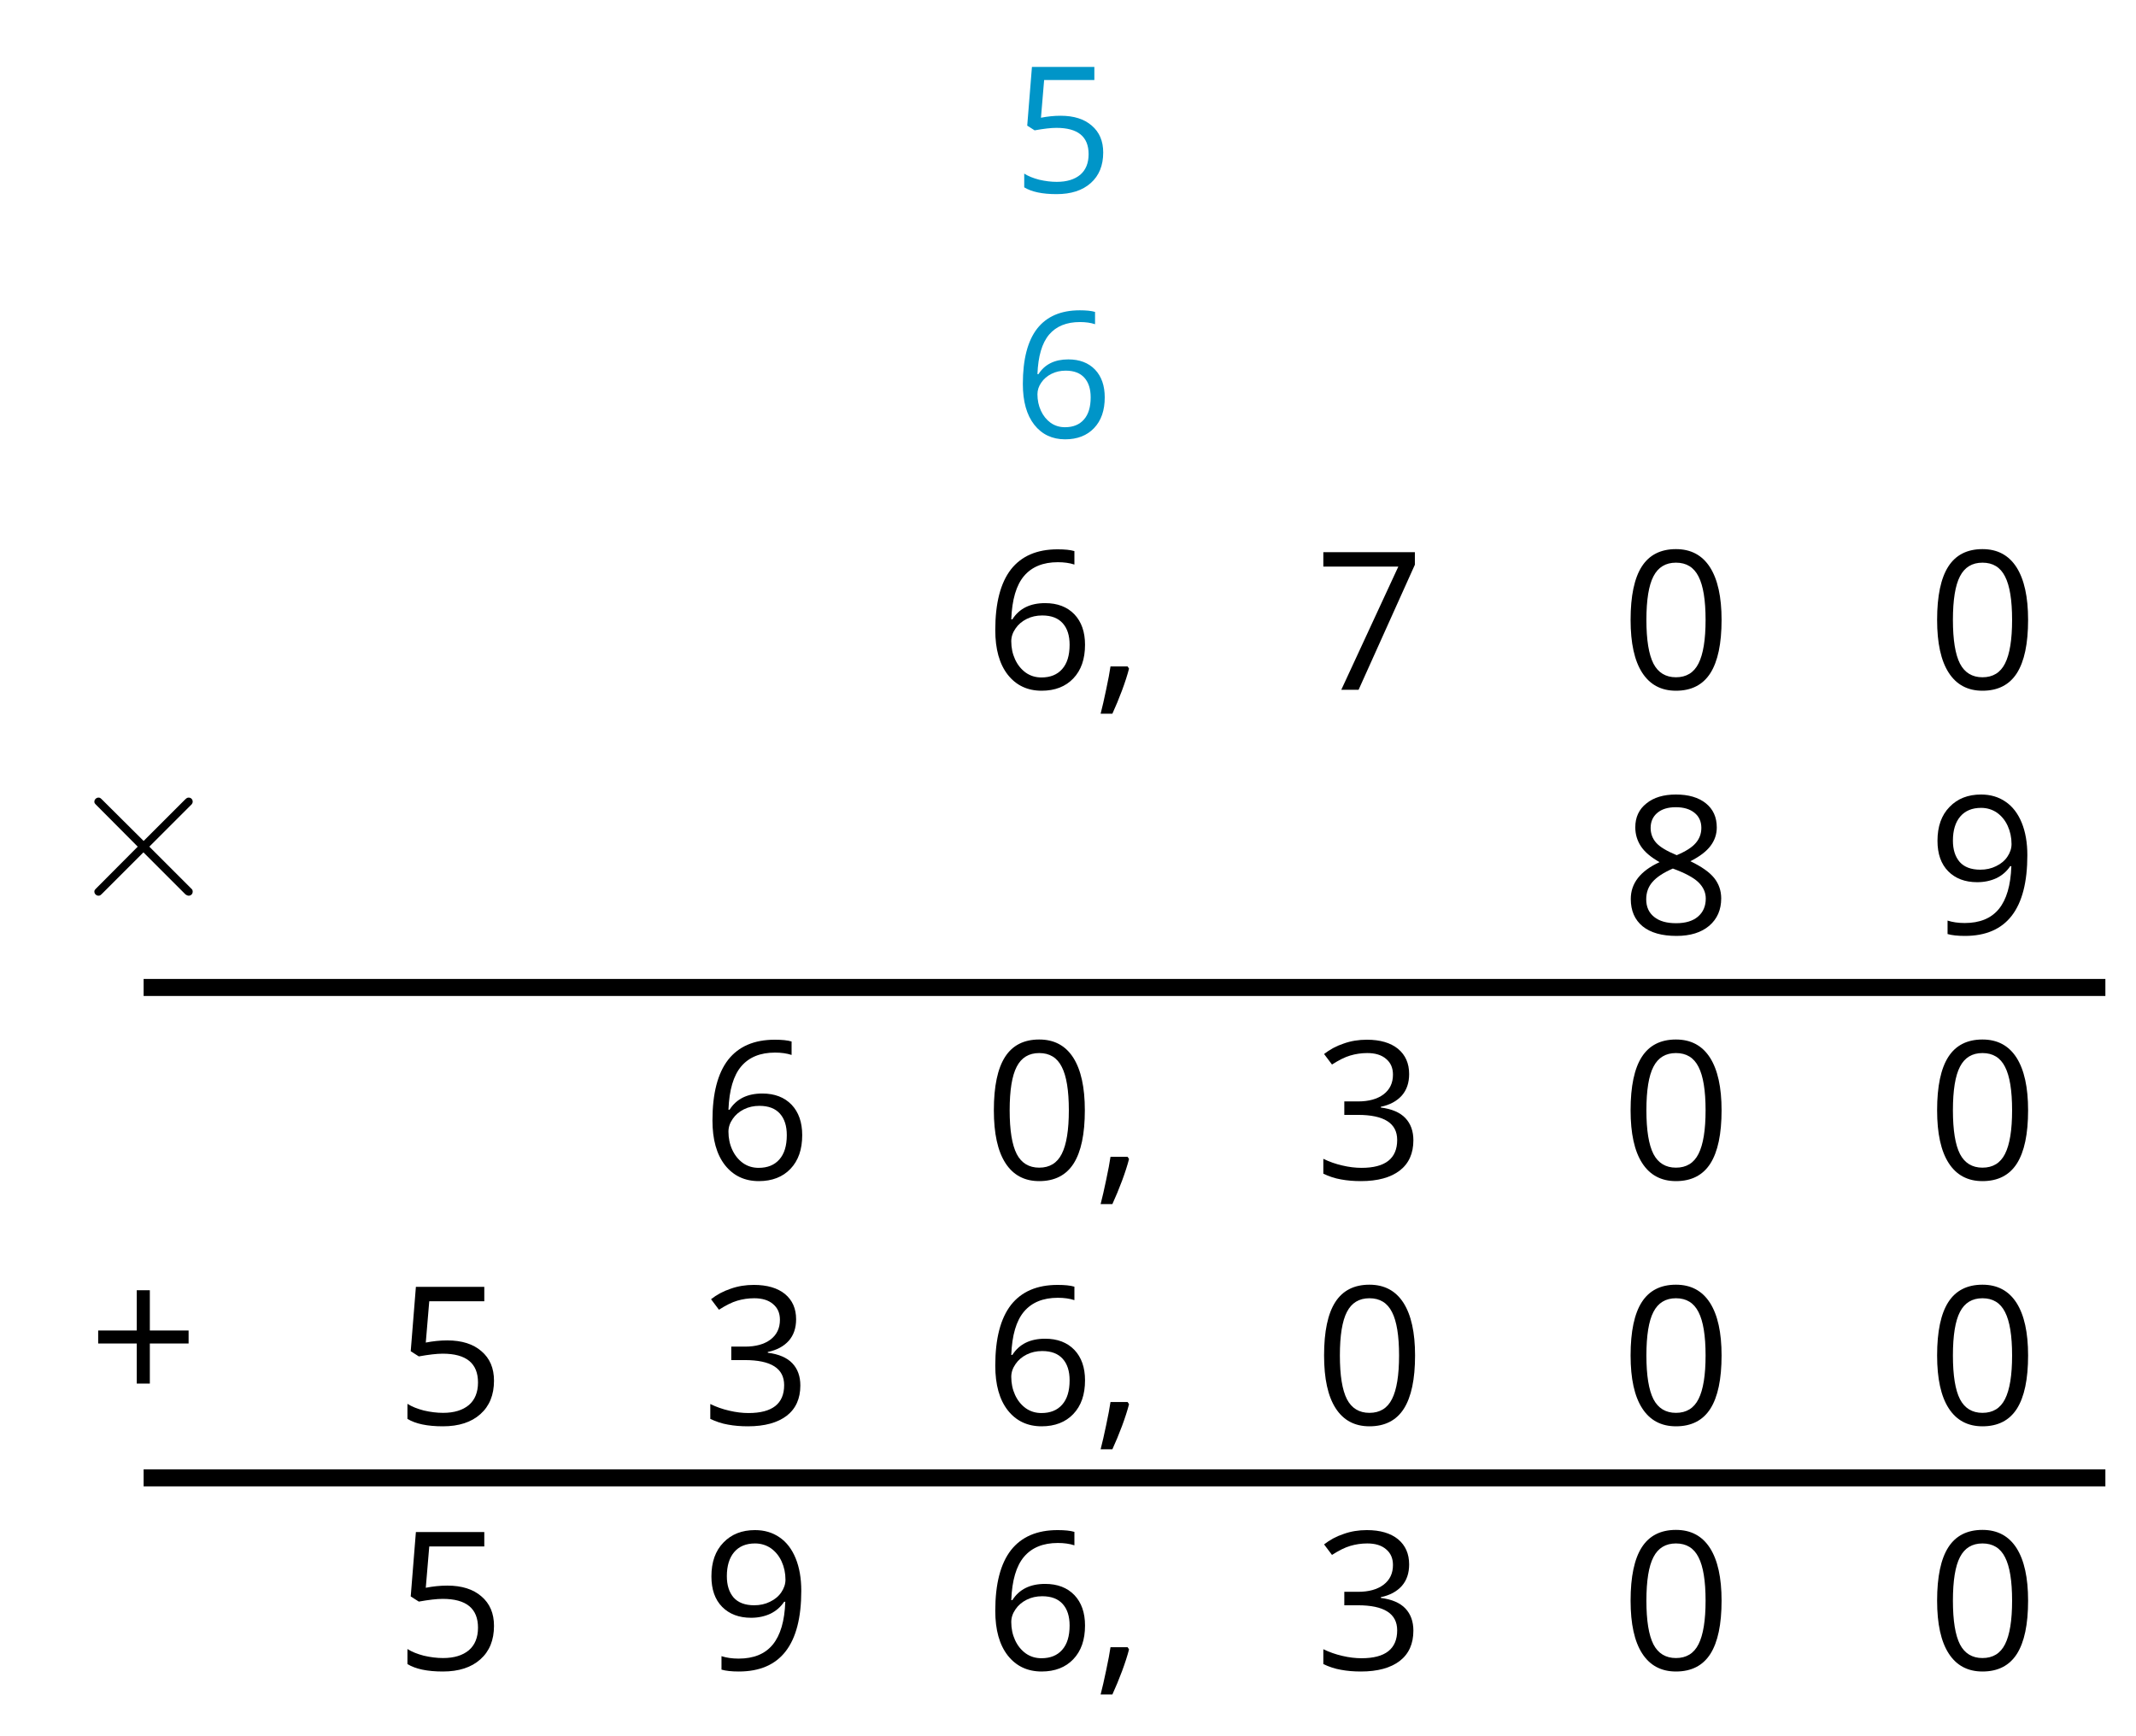
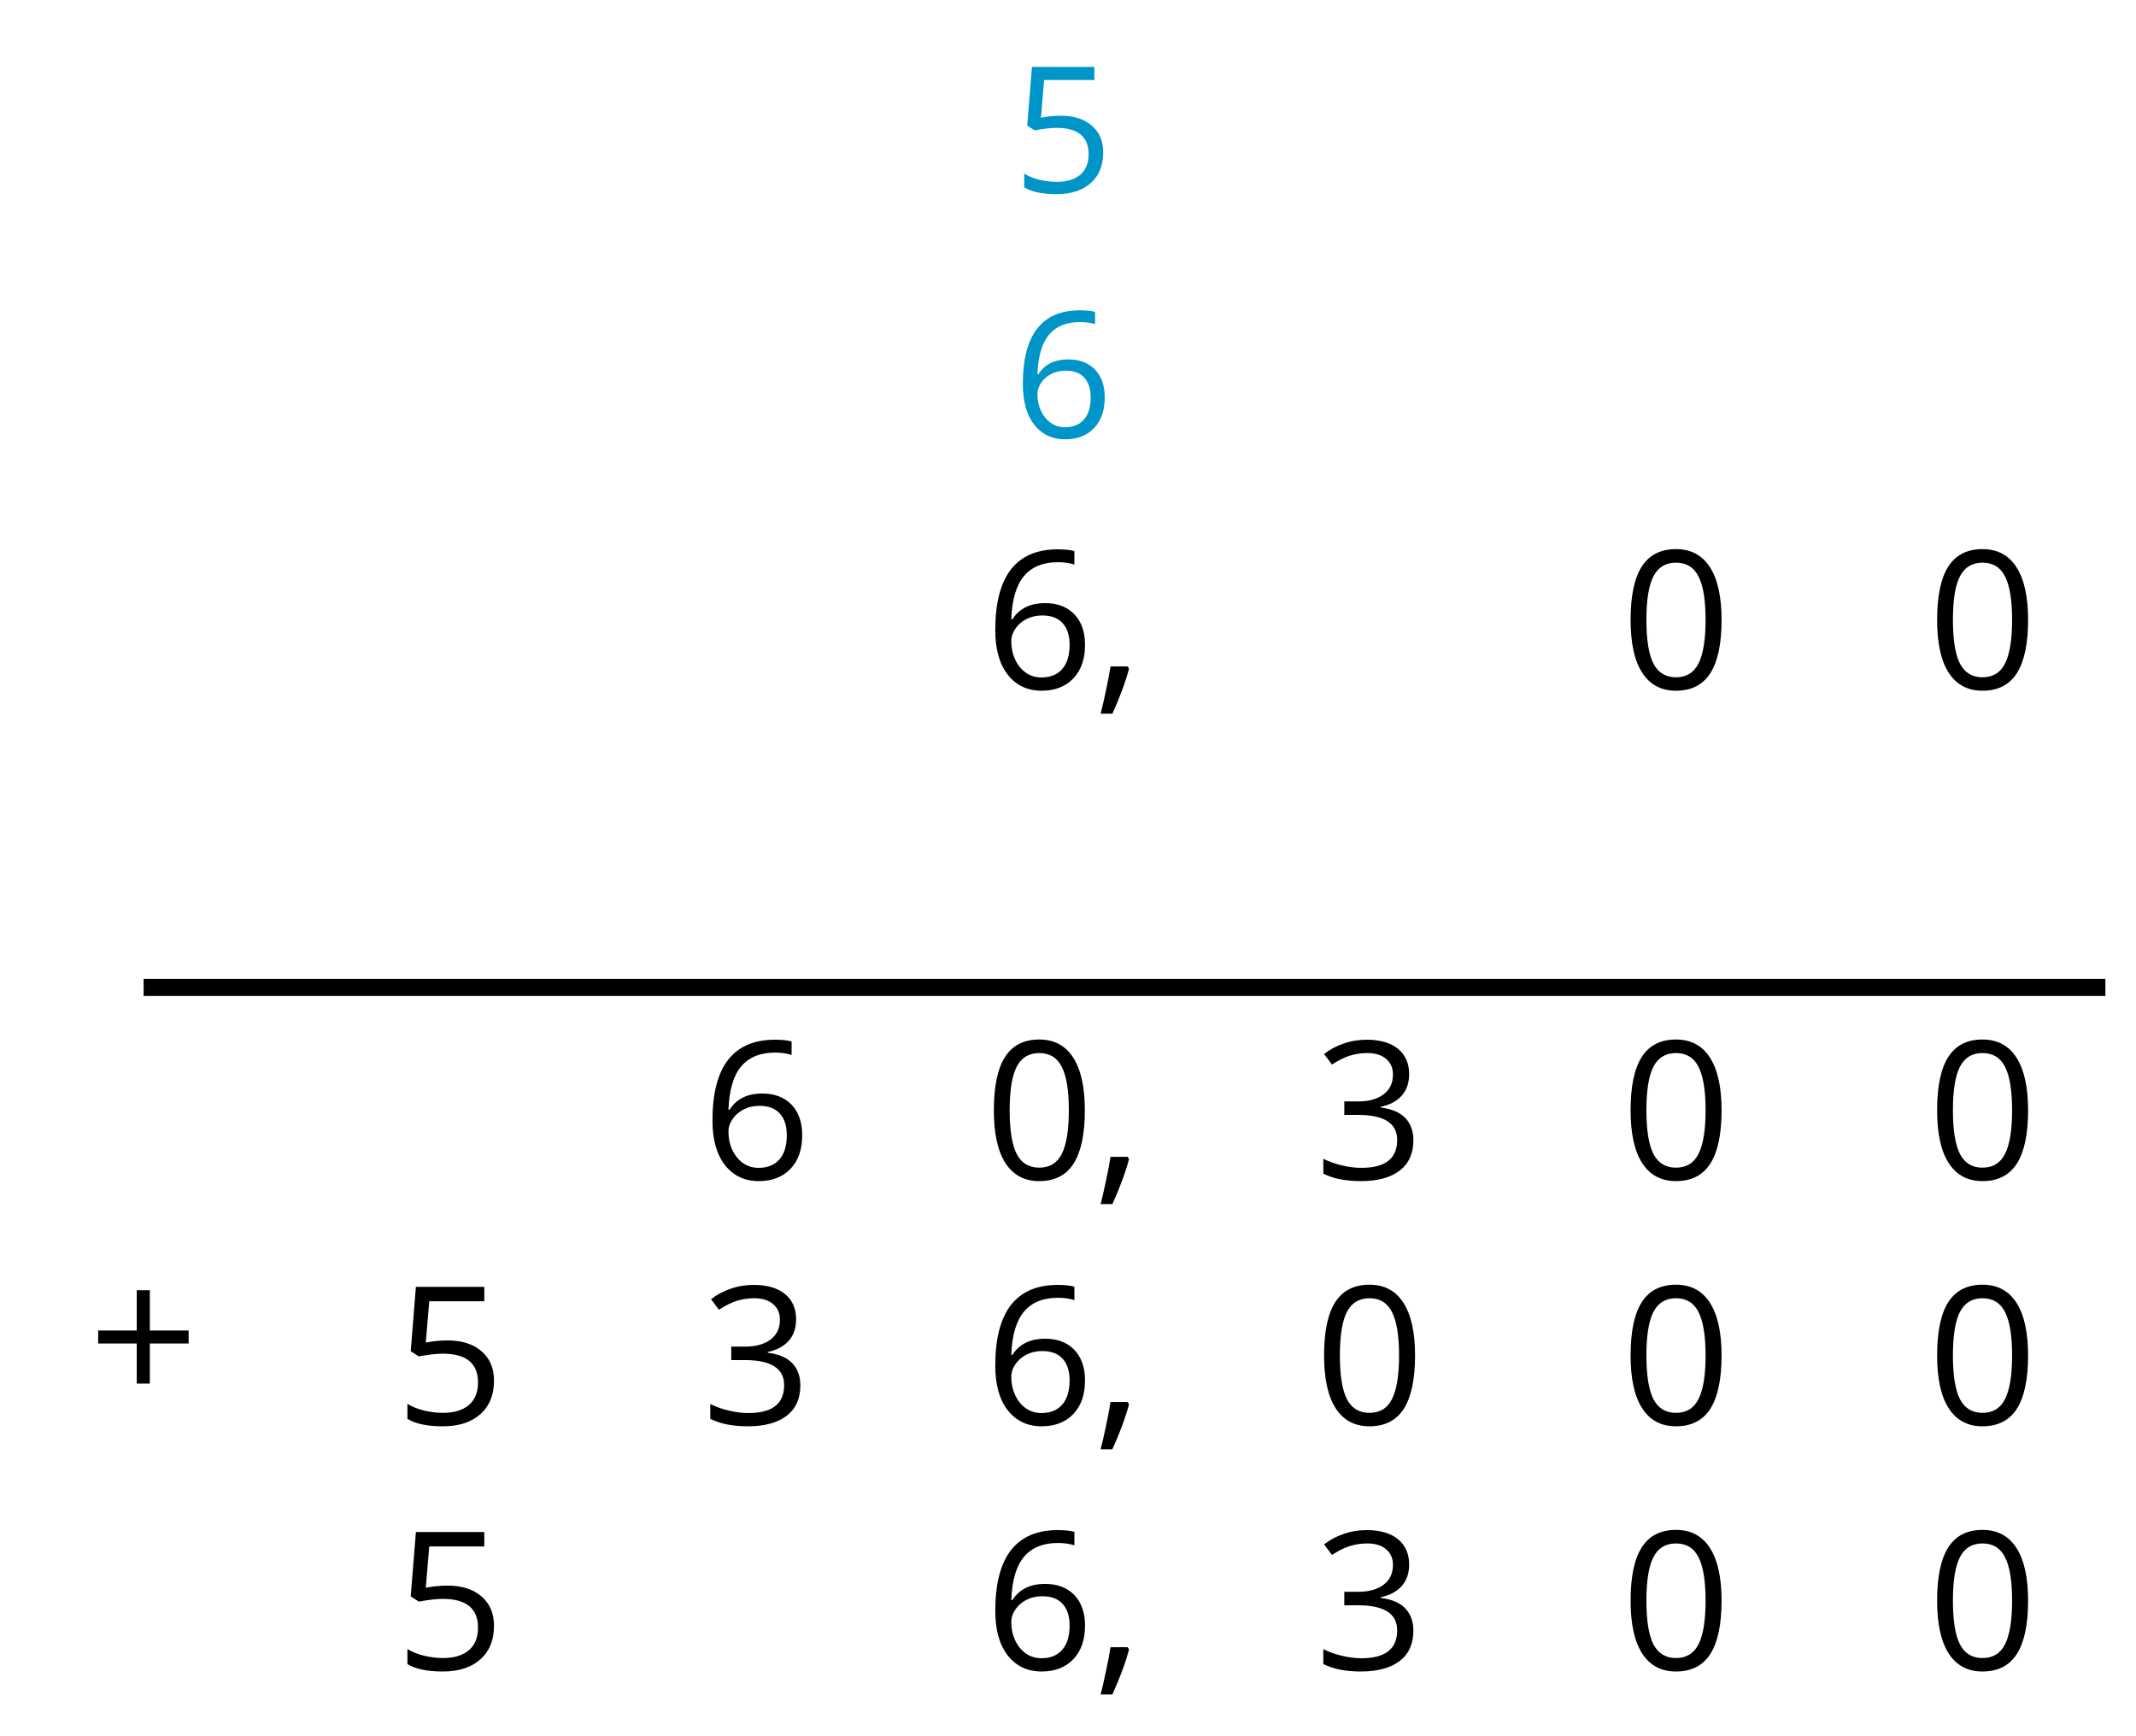
<svg xmlns="http://www.w3.org/2000/svg" xmlns:xlink="http://www.w3.org/1999/xlink" height="101.946pt" version="1.1" viewBox="-72 -72 125.435 101.946" width="125.435pt">
  <defs>
    <path d="M3.292 -3.988V-6.146H2.591V-3.988H0.524V-3.292H2.591V-1.144H3.292V-3.292H5.369V-3.988H3.292Z" id="g1-11" />
-     <path d="M1.764 -1.2H0.847C0.802 -0.892 0.726 -0.479 0.615 0.035C0.509 0.55 0.408 0.983 0.318 1.331H0.948C1.124 0.948 1.296 0.534 1.462 0.091C1.628 -0.358 1.754 -0.746 1.84 -1.084L1.764 -1.2Z" id="g1-12" />
+     <path d="M1.764 -1.2H0.847C0.802 -0.892 0.726 -0.479 0.615 0.035C0.509 0.55 0.408 0.983 0.318 1.331H0.948C1.124 0.948 1.296 0.534 1.462 0.091C1.628 -0.358 1.754 -0.746 1.84 -1.084Z" id="g1-12" />
    <path d="M5.389 -3.695C5.389 -4.925 5.183 -5.863 4.769 -6.514C4.351 -7.164 3.746 -7.487 2.944 -7.487C2.122 -7.487 1.512 -7.174 1.114 -6.554S0.514 -4.981 0.514 -3.695C0.514 -2.45 0.721 -1.507 1.134 -0.867C1.548 -0.222 2.153 0.101 2.944 0.101C3.771 0.101 4.386 -0.212 4.789 -0.842C5.188 -1.472 5.389 -2.42 5.389 -3.695ZM1.361 -3.695C1.361 -4.769 1.487 -5.546 1.739 -6.03C1.991 -6.519 2.395 -6.761 2.944 -6.761C3.504 -6.761 3.907 -6.514 4.154 -6.019C4.406 -5.53 4.532 -4.754 4.532 -3.695S4.406 -1.86 4.154 -1.361C3.907 -0.867 3.504 -0.62 2.944 -0.62C2.395 -0.62 1.991 -0.867 1.739 -1.351C1.487 -1.845 1.361 -2.622 1.361 -3.695Z" id="g1-16" />
    <path d="M5.072 -5.636C5.072 -6.206 4.875 -6.655 4.477 -6.987C4.079 -7.31 3.524 -7.476 2.808 -7.476C2.369 -7.476 1.956 -7.411 1.563 -7.27C1.165 -7.139 0.817 -6.947 0.514 -6.71L0.938 -6.146C1.306 -6.382 1.628 -6.544 1.916 -6.629S2.506 -6.761 2.828 -6.761C3.252 -6.761 3.59 -6.66 3.831 -6.453C4.084 -6.246 4.205 -5.964 4.205 -5.606C4.205 -5.157 4.038 -4.804 3.7 -4.547C3.363 -4.295 2.909 -4.169 2.334 -4.169H1.598V-3.448H2.324C3.731 -3.448 4.431 -3 4.431 -2.107C4.431 -1.109 3.796 -0.61 2.521 -0.61C2.198 -0.61 1.855 -0.65 1.492 -0.736C1.134 -0.817 0.792 -0.938 0.474 -1.094V-0.297C0.781 -0.151 1.094 -0.045 1.422 0.01C1.744 0.071 2.102 0.101 2.49 0.101C3.388 0.101 4.079 -0.091 4.568 -0.464C5.057 -0.842 5.299 -1.386 5.299 -2.087C5.299 -2.576 5.157 -2.974 4.87 -3.277S4.144 -3.766 3.554 -3.842V-3.882C4.038 -3.983 4.411 -4.184 4.678 -4.482C4.941 -4.779 5.072 -5.167 5.072 -5.636Z" id="g1-19" />
    <path d="M2.808 -4.502C2.425 -4.502 2.042 -4.462 1.654 -4.386L1.84 -6.599H4.789V-7.371H1.124L0.847 -3.922L1.281 -3.645C1.815 -3.741 2.243 -3.791 2.561 -3.791C3.821 -3.791 4.452 -3.277 4.452 -2.248C4.452 -1.719 4.285 -1.316 3.963 -1.039C3.63 -0.761 3.171 -0.62 2.581 -0.62C2.243 -0.62 1.896 -0.665 1.548 -0.746C1.2 -0.837 0.907 -0.953 0.671 -1.104V-0.297C1.109 -0.03 1.739 0.101 2.571 0.101C3.423 0.101 4.094 -0.116 4.578 -0.55C5.067 -0.983 5.309 -1.583 5.309 -2.344C5.309 -3.015 5.087 -3.539 4.638 -3.922C4.194 -4.31 3.584 -4.502 2.808 -4.502Z" id="g1-21" />
    <path d="M0.59 -3.151C0.59 -2.127 0.812 -1.331 1.26 -0.756C1.709 -0.187 2.314 0.101 3.075 0.101C3.786 0.101 4.356 -0.121 4.769 -0.555C5.193 -0.998 5.399 -1.598 5.399 -2.364C5.399 -3.05 5.208 -3.595 4.83 -3.993C4.447 -4.391 3.922 -4.593 3.262 -4.593C2.46 -4.593 1.875 -4.305 1.507 -3.726H1.447C1.487 -4.779 1.714 -5.556 2.133 -6.05C2.551 -6.539 3.151 -6.786 3.942 -6.786C4.275 -6.786 4.573 -6.745 4.83 -6.66V-7.381C4.613 -7.446 4.31 -7.476 3.932 -7.476C2.828 -7.476 1.996 -7.119 1.432 -6.403C0.872 -5.682 0.59 -4.598 0.59 -3.151ZM3.065 -0.61C2.748 -0.61 2.465 -0.696 2.218 -0.872C1.976 -1.049 1.785 -1.286 1.649 -1.583S1.447 -2.203 1.447 -2.551C1.447 -2.788 1.523 -3.015 1.674 -3.232C1.82 -3.448 2.022 -3.62 2.274 -3.746S2.803 -3.932 3.106 -3.932C3.595 -3.932 3.958 -3.791 4.205 -3.514S4.573 -2.853 4.573 -2.364C4.573 -1.795 4.442 -1.361 4.174 -1.059C3.912 -0.761 3.544 -0.61 3.065 -0.61Z" id="g1-22" />
-     <path d="M1.437 0H2.364L5.379 -6.7V-7.371H0.474V-6.599H4.492L1.437 0Z" id="g1-23" />
-     <path d="M2.944 -7.476C2.284 -7.476 1.754 -7.32 1.361 -6.998C0.963 -6.685 0.766 -6.256 0.766 -5.722C0.766 -5.344 0.867 -5.006 1.069 -4.699C1.27 -4.396 1.603 -4.114 2.067 -3.852C1.039 -3.383 0.524 -2.722 0.524 -1.88C0.524 -1.25 0.736 -0.761 1.16 -0.413C1.583 -0.071 2.188 0.101 2.974 0.101C3.716 0.101 4.3 -0.081 4.729 -0.444C5.157 -0.812 5.369 -1.301 5.369 -1.911C5.369 -2.324 5.243 -2.687 4.991 -3.005C4.739 -3.317 4.315 -3.615 3.716 -3.902C4.21 -4.149 4.568 -4.421 4.794 -4.719S5.132 -5.349 5.132 -5.712C5.132 -6.261 4.936 -6.695 4.542 -7.008S3.615 -7.476 2.944 -7.476ZM1.351 -1.86C1.351 -2.223 1.462 -2.536 1.689 -2.793C1.916 -3.055 2.279 -3.292 2.778 -3.509C3.428 -3.272 3.887 -3.025 4.149 -2.773C4.411 -2.516 4.542 -2.228 4.542 -1.901C4.542 -1.492 4.401 -1.17 4.124 -0.933S3.453 -0.58 2.954 -0.58C2.445 -0.58 2.052 -0.691 1.775 -0.918C1.492 -1.144 1.351 -1.457 1.351 -1.86ZM2.934 -6.796C3.363 -6.796 3.695 -6.695 3.942 -6.493C4.184 -6.297 4.305 -6.025 4.305 -5.687C4.305 -5.379 4.205 -5.107 4.003 -4.875C3.806 -4.643 3.463 -4.426 2.985 -4.225C2.45 -4.447 2.082 -4.668 1.885 -4.89S1.588 -5.379 1.588 -5.687C1.588 -6.025 1.709 -6.292 1.946 -6.493S2.516 -6.796 2.934 -6.796Z" id="g1-24" />
-     <path d="M5.349 -4.225C5.349 -4.895 5.248 -5.475 5.046 -5.969C4.845 -6.458 4.557 -6.836 4.184 -7.088C3.806 -7.35 3.368 -7.476 2.869 -7.476C2.168 -7.476 1.608 -7.255 1.18 -6.811C0.746 -6.367 0.534 -5.762 0.534 -4.996C0.534 -4.295 0.726 -3.751 1.109 -3.363S2.012 -2.778 2.662 -2.778C3.045 -2.778 3.388 -2.853 3.695 -2.995C4.003 -3.146 4.245 -3.358 4.431 -3.635H4.492C4.457 -2.601 4.23 -1.84 3.821 -1.341C3.408 -0.837 2.798 -0.59 1.991 -0.59C1.649 -0.59 1.341 -0.635 1.074 -0.721V0C1.301 0.066 1.613 0.101 2.001 0.101C4.235 0.101 5.349 -1.341 5.349 -4.225ZM2.869 -6.761C3.186 -6.761 3.469 -6.675 3.721 -6.503C3.963 -6.332 4.159 -6.095 4.295 -5.798S4.502 -5.173 4.502 -4.82C4.502 -4.583 4.426 -4.361 4.28 -4.144S3.932 -3.761 3.67 -3.635C3.418 -3.509 3.136 -3.448 2.828 -3.448C2.334 -3.448 1.966 -3.59 1.724 -3.862C1.482 -4.144 1.361 -4.522 1.361 -5.006C1.361 -5.556 1.492 -5.989 1.754 -6.297S2.39 -6.761 2.869 -6.761Z" id="g1-25" />
    <use id="g7-11" transform="scale(1.096)" xlink:href="#g1-11" />
    <use id="g7-12" transform="scale(1.096)" xlink:href="#g1-12" />
    <use id="g7-16" transform="scale(1.096)" xlink:href="#g1-16" />
    <use id="g7-19" transform="scale(1.096)" xlink:href="#g1-19" />
    <use id="g7-21" transform="scale(1.096)" xlink:href="#g1-21" />
    <use id="g7-22" transform="scale(1.096)" xlink:href="#g1-22" />
    <use id="g7-23" transform="scale(1.096)" xlink:href="#g1-23" />
    <use id="g7-24" transform="scale(1.096)" xlink:href="#g1-24" />
    <use id="g7-25" transform="scale(1.096)" xlink:href="#g1-25" />
-     <path d="M4.651 -3.324L2.26 -5.703C2.116 -5.846 2.092 -5.87 1.997 -5.87C1.877 -5.87 1.757 -5.762 1.757 -5.631C1.757 -5.547 1.781 -5.523 1.913 -5.392L4.304 -2.989L1.913 -0.586C1.781 -0.454 1.757 -0.43 1.757 -0.347C1.757 -0.215 1.877 -0.108 1.997 -0.108C2.092 -0.108 2.116 -0.132 2.26 -0.275L4.639 -2.654L7.113 -0.179C7.137 -0.167 7.221 -0.108 7.293 -0.108C7.436 -0.108 7.532 -0.215 7.532 -0.347C7.532 -0.371 7.532 -0.418 7.496 -0.478C7.484 -0.502 5.583 -2.379 4.985 -2.989L7.173 -5.177C7.233 -5.248 7.412 -5.404 7.472 -5.475C7.484 -5.499 7.532 -5.547 7.532 -5.631C7.532 -5.762 7.436 -5.87 7.293 -5.87C7.197 -5.87 7.149 -5.822 7.018 -5.691L4.651 -3.324Z" id="g5-2" />
  </defs>
  <g id="page1">
    <g fill="#0095c8" transform="matrix(1 0 0 1 -56.959 18.108)">
      <use x="44.435" xlink:href="#g1-21" y="-78.808" />
    </g>
    <g fill="#0095c8" transform="matrix(1 0 0 1 -56.959 32.508)">
      <use x="44.435" xlink:href="#g1-22" y="-78.808" />
    </g>
    <g transform="matrix(1 0 0 1 -3.243 47.263)">
      <use x="44.435" xlink:href="#g7-16" y="-78.808" />
    </g>
    <g transform="matrix(1 0 0 1 -21.243 47.263)">
      <use x="44.435" xlink:href="#g7-16" y="-78.808" />
    </g>
    <g transform="matrix(1 0 0 1 -39.243 47.317)">
      <use x="44.435" xlink:href="#g7-23" y="-78.808" />
    </g>
    <g transform="matrix(1 0 0 1 -58.635 47.263)">
      <use x="44.435" xlink:href="#g7-22" y="-78.808" />
      <use x="50.92" xlink:href="#g7-12" y="-78.808" />
    </g>
    <g transform="matrix(1 0 0 1 -3.243 61.663)">
      <use x="44.435" xlink:href="#g7-25" y="-78.808" />
    </g>
    <g transform="matrix(1 0 0 1 -21.243 61.663)">
      <use x="44.435" xlink:href="#g7-24" y="-78.808" />
    </g>
    <g transform="matrix(1 0 0 1 -3.243 76.063)">
      <use x="44.435" xlink:href="#g7-16" y="-78.808" />
    </g>
    <g transform="matrix(1 0 0 1 -21.243 76.063)">
      <use x="44.435" xlink:href="#g7-16" y="-78.808" />
    </g>
    <g transform="matrix(1 0 0 1 -39.243 76.063)">
      <use x="44.435" xlink:href="#g7-19" y="-78.808" />
    </g>
    <g transform="matrix(1 0 0 1 -58.635 76.063)">
      <use x="44.435" xlink:href="#g7-16" y="-78.808" />
      <use x="50.92" xlink:href="#g7-12" y="-78.808" />
    </g>
    <g transform="matrix(1 0 0 1 -75.243 76.063)">
      <use x="44.435" xlink:href="#g7-22" y="-78.808" />
    </g>
    <g transform="matrix(1 0 0 1 -3.243 90.463)">
      <use x="44.435" xlink:href="#g7-16" y="-78.808" />
    </g>
    <g transform="matrix(1 0 0 1 -21.243 90.463)">
      <use x="44.435" xlink:href="#g7-16" y="-78.808" />
    </g>
    <g transform="matrix(1 0 0 1 -39.243 90.463)">
      <use x="44.435" xlink:href="#g7-16" y="-78.808" />
    </g>
    <g transform="matrix(1 0 0 1 -58.635 90.463)">
      <use x="44.435" xlink:href="#g7-22" y="-78.808" />
      <use x="50.92" xlink:href="#g7-12" y="-78.808" />
    </g>
    <g transform="matrix(1 0 0 1 -75.243 90.463)">
      <use x="44.435" xlink:href="#g7-19" y="-78.808" />
    </g>
    <g transform="matrix(1 0 0 1 -93.244 90.463)">
      <use x="44.435" xlink:href="#g7-21" y="-78.808" />
    </g>
    <g transform="matrix(1 0 0 1 -3.243 104.863)">
      <use x="44.435" xlink:href="#g7-16" y="-78.808" />
    </g>
    <g transform="matrix(1 0 0 1 -21.243 104.863)">
      <use x="44.435" xlink:href="#g7-16" y="-78.808" />
    </g>
    <g transform="matrix(1 0 0 1 -39.243 104.863)">
      <use x="44.435" xlink:href="#g7-19" y="-78.808" />
    </g>
    <g transform="matrix(1 0 0 1 -58.635 104.863)">
      <use x="44.435" xlink:href="#g7-22" y="-78.808" />
      <use x="50.92" xlink:href="#g7-12" y="-78.808" />
    </g>
    <g transform="matrix(1 0 0 1 -75.243 104.863)">
      <use x="44.435" xlink:href="#g7-25" y="-78.808" />
    </g>
    <g transform="matrix(1 0 0 1 -93.244 104.863)">
      <use x="44.435" xlink:href="#g7-21" y="-78.808" />
    </g>
    <path d="M51.637 -14.008H-63.566" fill="none" stroke="#000000" stroke-linejoin="bevel" stroke-miterlimit="10.037" stroke-width="1" />
    <g transform="matrix(1 0 0 1 -112.651 59.52)">
      <use x="44.435" xlink:href="#g5-2" y="-78.808" />
    </g>
-     <path d="M51.637 14.793H-63.566" fill="none" stroke="#000000" stroke-linejoin="bevel" stroke-miterlimit="10.037" stroke-width="1" />
    <g transform="matrix(1 0 0 1 -111.244 89.318)">
      <use x="44.435" xlink:href="#g7-11" y="-78.808" />
    </g>
  </g>
</svg>